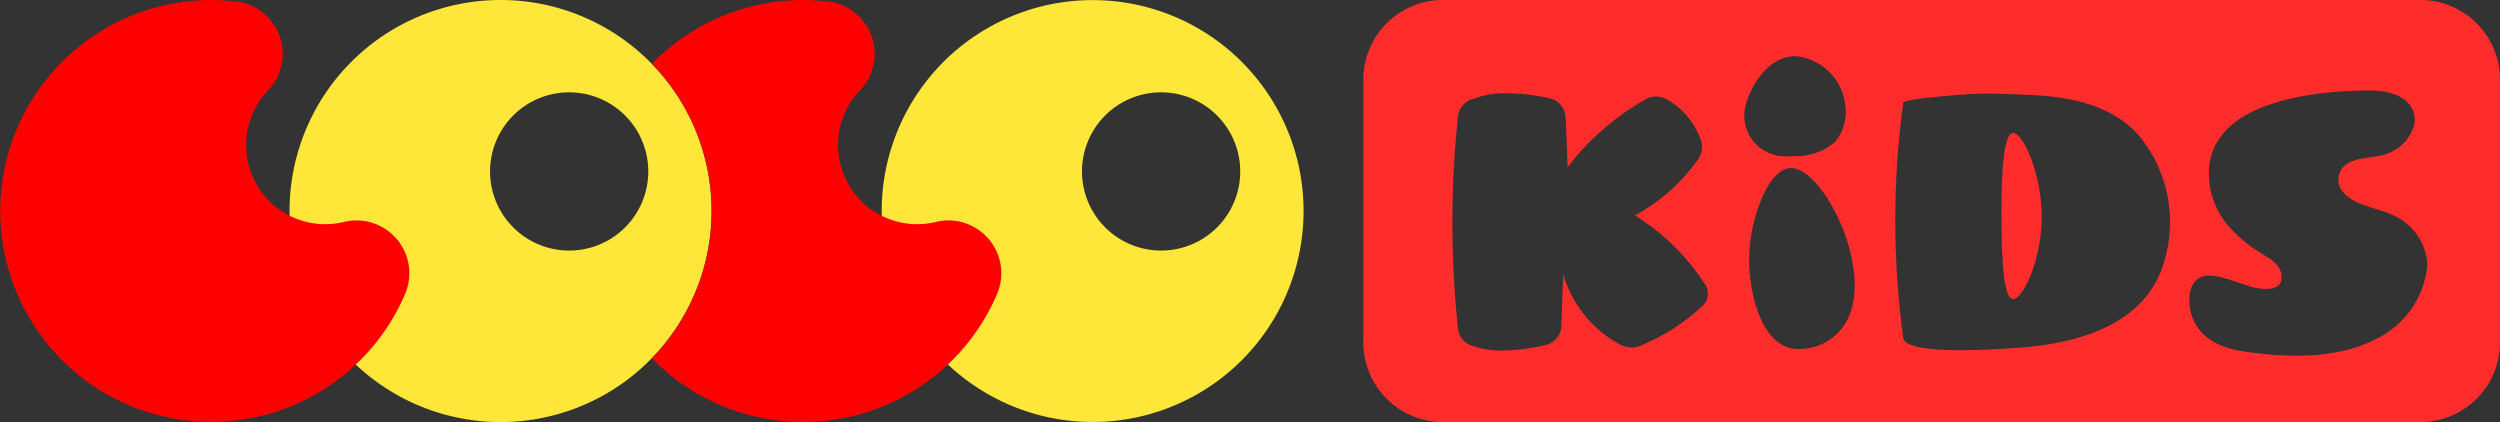
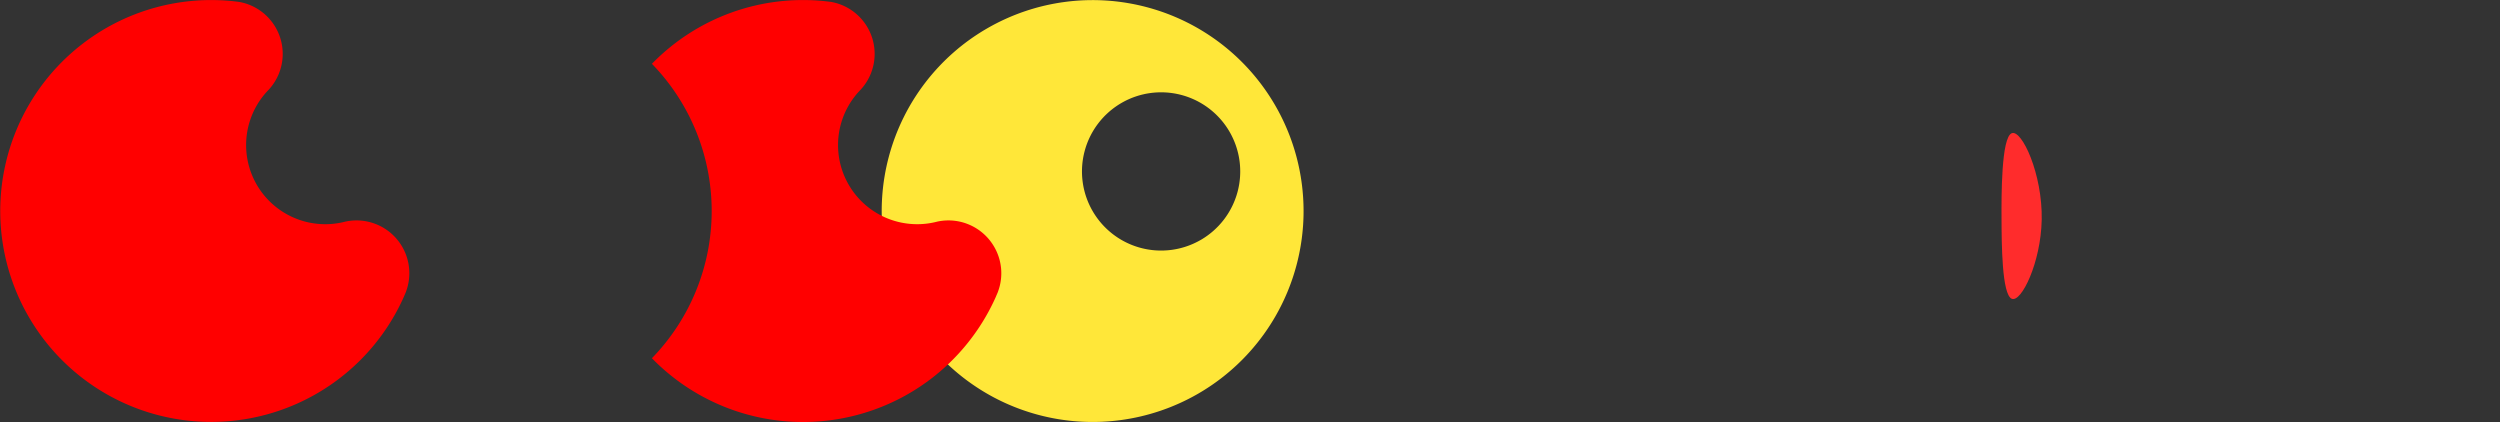
<svg xmlns="http://www.w3.org/2000/svg" width="174.228" height="29.413" viewBox="0 0 174.228 29.413">
  <rect x="0" y="0" width="174.228" height="29.413" fill="#333333" stroke="none" />
  <defs>
    <style>
      .cls-1 {
        fill: #ff2c2c;
      }

      .cls-2 {
        fill: #fff;
      }

      .cls-3 {
        fill: #ffe739;
      }

      .cls-4 {
        fill: red;
      }
    </style>
  </defs>
  <g id="LOGO" transform="translate(-59.53 -19.648)">
    <g id="组_1" data-name="组 1" transform="translate(154.543 19.648)">
-       <path id="路径_3" data-name="路径 3" class="cls-1" d="M975.7,225.2H907.563a5.546,5.546,0,0,0-5.546,5.546v18.321a5.546,5.546,0,0,0,5.542,5.546h68.126a5.546,5.546,0,0,0,5.546-5.546V230.746A5.546,5.546,0,0,0,975.7,225.2ZM925.67,246.509a14.378,14.378,0,0,1-4.349,2.788,1.614,1.614,0,0,1-1.379-.065,8.2,8.2,0,0,1-4-4.913l-.125,3.6a1.42,1.42,0,0,1-1.1,1.332,14.181,14.181,0,0,1-2.824.373,5.753,5.753,0,0,1-2.175-.292,1.41,1.41,0,0,1-1.107-1.241,70.7,70.7,0,0,1,0-14.771,1.423,1.423,0,0,1,1.091-1.237,6.37,6.37,0,0,1,2.509-.38,14.25,14.25,0,0,1,2.806.355,1.42,1.42,0,0,1,1.1,1.328q.068,1.73.137,3.461a18.1,18.1,0,0,1,5.444-4.731,1.459,1.459,0,0,1,1.414-.013,5.166,5.166,0,0,1,2.436,2.9,1.436,1.436,0,0,1-.193,1.285,12.838,12.838,0,0,1-4.412,3.925,15.554,15.554,0,0,1,4.9,4.827A1.154,1.154,0,0,1,925.67,246.509Zm2.964-13.867.011-.046c.364-1.441,1.61-3.485,3.484-3.484a3.864,3.864,0,0,1,3.484,3.484,3.253,3.253,0,0,1-.736,2.513,4.2,4.2,0,0,1-2.748.972,6.708,6.708,0,0,1-.712.012A2.832,2.832,0,0,1,928.635,232.642Zm6.731,15.435a3.72,3.72,0,0,1-3.587,1.39c-2.244-.6-2.9-4.257-2.875-6.284.034-2.682,1.31-6.205,2.875-6.268C934.166,236.82,938.007,244.748,935.365,248.077Zm22.478-4.7c-1.236,4.453-6.025,5.764-10.113,6.052-1.056.074-7.909.619-8.086-.678a60.705,60.705,0,0,1,0-16.389c.039-.282,4.156-.574,4.554-.6,1.378-.08,2.814-.008,4.193.051,2.743.118,5.62.626,7.581,2.722A9.452,9.452,0,0,1,957.843,243.374Zm14.975,5.342c-2.819,1.525-6.273,1.43-9.331.992-1.581-.226-3.129-.824-3.709-2.442-.295-.822-.369-2.271.566-2.736.969-.482,2.9.565,3.939.743.8.137,1.886.127,1.712-.98-.126-.8-1.047-1.2-1.648-1.594a9.6,9.6,0,0,1-1.824-1.513,5.677,5.677,0,0,1-1.578-4.1c.214-4.894,7.516-5.566,11.135-5.585,1.1-.006,2.617.241,3.083,1.4a1.723,1.723,0,0,1,.108.915,2.983,2.983,0,0,1-1.922,2.1c-.87.32-2.117.2-2.853.753a1.311,1.311,0,0,0-.108,2.013c.9.938,2.462,1,3.559,1.6a3.958,3.958,0,0,1,2.222,3.414A6.371,6.371,0,0,1,972.818,248.716Z" transform="translate(-902.017 -225.201)" />
      <path id="路径_4" data-name="路径 4" class="cls-1" d="M1123.265,271.165c-.739.289-.721,4.422-.714,5.952.007,1.761.023,5.3.714,5.586.673.277,2.027-2.532,2.086-5.494C1125.416,274.005,1123.962,270.892,1123.265,271.165Z" transform="translate(-1078.075 -261.882)" />
    </g>
-     <path id="路径_6" data-name="路径 6" class="cls-2" d="M1284.571,224.2h0Z" transform="translate(-1091.116 -201.277)" />
    <g id="组_2" data-name="组 2" transform="translate(59.53 19.648)">
-       <path id="路径_1" data-name="路径 1" class="cls-3" d="M556.416,232.078a14.707,14.707,0,1,0-2.2,17.611A14.723,14.723,0,0,0,556.416,232.078Zm-12.733,7.351a5.514,5.514,0,1,1,6.568,2.457A5.514,5.514,0,0,1,543.683,239.429Z" transform="translate(-508.792 -224.723)" />
      <path id="路径_2" data-name="路径 2" class="cls-3" d="M762.154,232.076a14.7,14.7,0,1,0-5.382,20.086A14.7,14.7,0,0,0,762.154,232.076Zm-5.2,9.369a5.514,5.514,0,1,1,2.018-7.532A5.514,5.514,0,0,1,756.954,241.446Z" transform="translate(-673.278 -224.722)" />
      <path id="路径_7" data-name="路径 7" class="cls-4" d="M456.348,241.928a3.67,3.67,0,0,1,.264,3.117l0,.009c-.046.11-.092.218-.14.326,0,0,0,0,0,.006a14.7,14.7,0,1,1-11.877-20.572s0,0,0,0c.118.013.235.026.353.042h.01a3.68,3.68,0,0,1,2.085,6.122c-.04.039-.077.079-.114.119a5.515,5.515,0,0,0,5.265,9.12c.053-.012.106-.024.16-.039A3.68,3.68,0,0,1,456.348,241.928Z" transform="translate(-428.315 -224.727)" />
      <path id="路径_11" data-name="路径 11" class="cls-4" d="M678.715,241.928a3.68,3.68,0,0,0-3.995-1.75c-.054.015-.107.027-.16.039a5.515,5.515,0,0,1-5.265-9.12c.037-.04.074-.08.114-.119a3.68,3.68,0,0,0-2.085-6.122h-.01c-.118-.015-.234-.029-.353-.042,0,0,0,0,0,0a14.7,14.7,0,0,0-12.1,4.36,14.714,14.714,0,0,1,0,20.518,14.707,14.707,0,0,0,23.982-4.306s0,0,0-.006c.048-.109.095-.217.14-.326,0,0,0-.006,0-.009A3.67,3.67,0,0,0,678.715,241.928Z" transform="translate(-609.429 -224.727)" />
    </g>
  </g>
</svg>